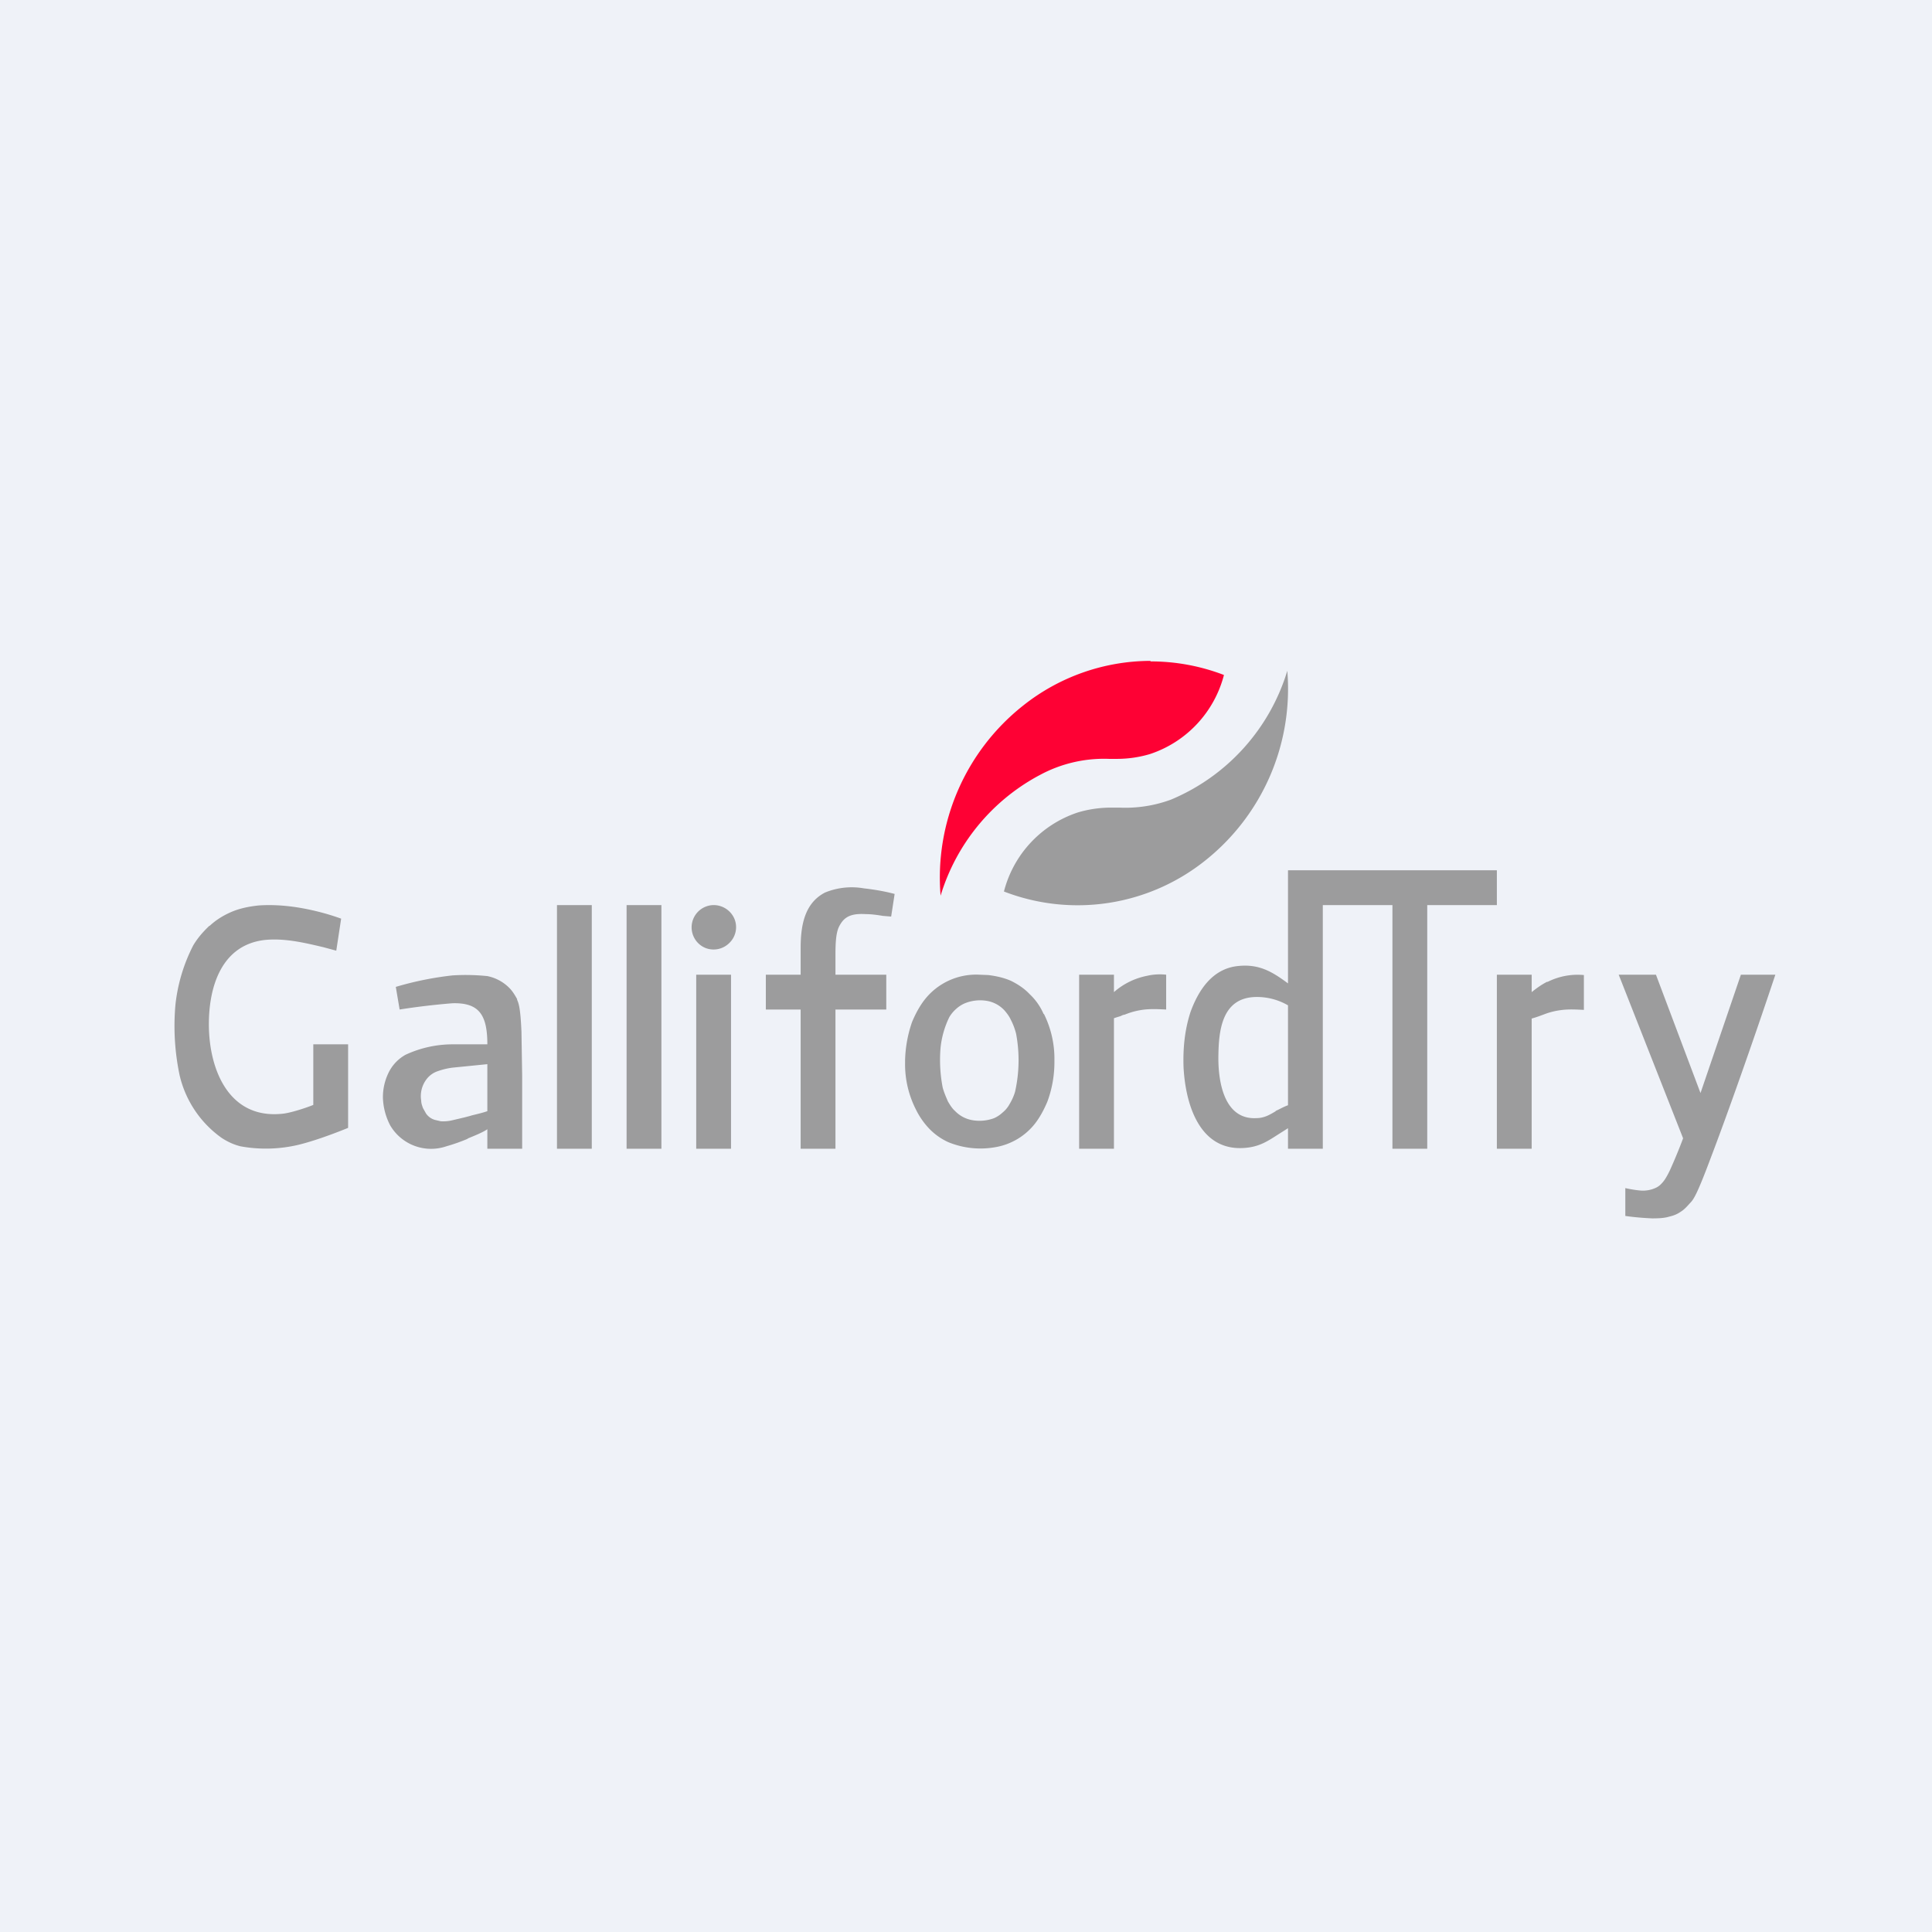
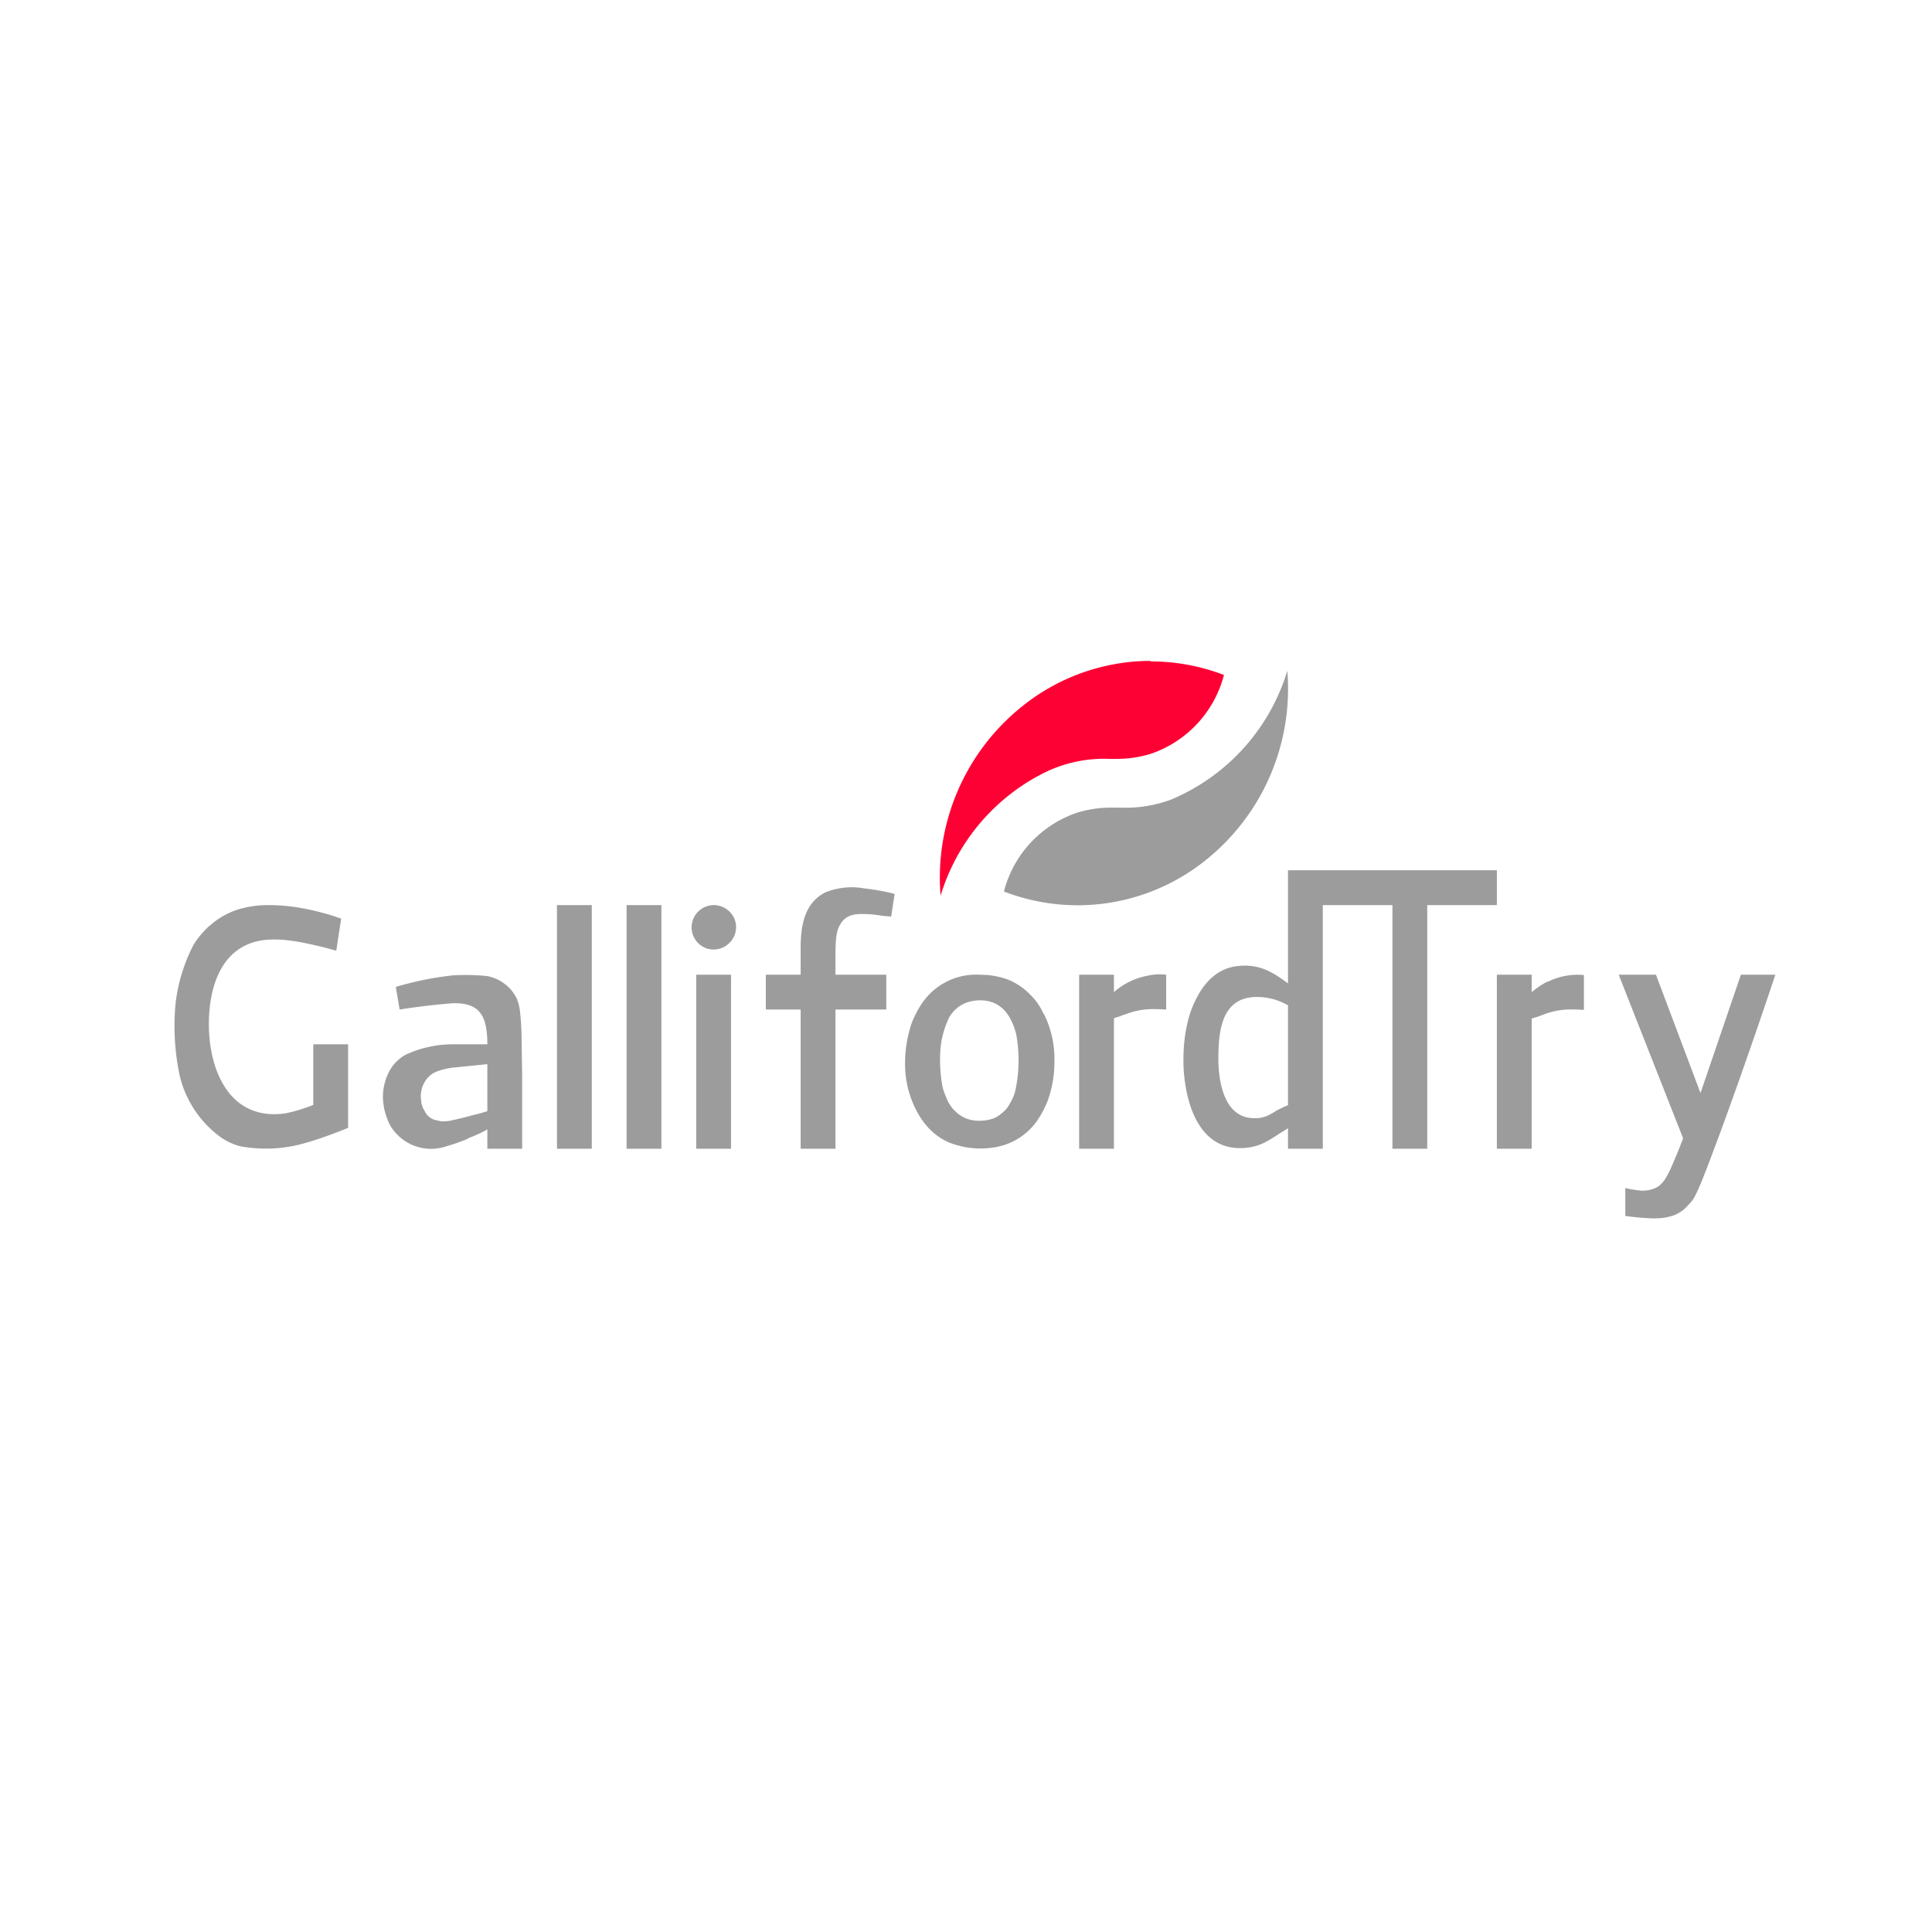
<svg xmlns="http://www.w3.org/2000/svg" viewBox="0 0 55.5 55.5">
-   <path d="M 0,0 H 55.5 V 55.5 H 0 Z" fill="rgb(239, 242, 248)" />
  <path d="M 36.64,31.915 C 36.75,31.87 36.86,31.8 37,31.75 V 28.88 A 1.78,1.78 0 0,0 36.09,28.64 C 35.09,28.65 35.01,29.62 35,30.34 C 34.99,31.04 35.15,32.17 36.09,32.12 C 36.32,32.12 36.48,32.02 36.65,31.92 Z M 37,28.24 V 25 H 43 V 26 H 41 V 33 H 40 V 26 H 38 V 33 H 37 V 32.41 L 36.7,32.6 C 36.42,32.78 36.19,32.93 35.82,32.97 C 34.48,33.12 34.06,31.76 34,30.67 C 33.98,30.13 34.03,29.59 34.2,29.07 C 34.44,28.41 34.85,27.82 35.57,27.75 C 36.16,27.69 36.53,27.9 37,28.25 Z M 24.82,25.52 A 2.02,2.02 0 0,0 23.7,25.64 C 23.1,25.95 23,26.61 23,27.24 V 28 H 22 V 29 H 23 V 33 H 24 V 29 H 25.46 V 28 H 24 V 27.4 C 24,26.8 24.07,26.66 24.16,26.52 C 24.31,26.29 24.54,26.24 24.88,26.26 C 25.02,26.26 25.18,26.28 25.36,26.31 L 25.6,26.33 L 25.7,25.68 C 25.4,25.6 25.09,25.55 24.82,25.52 Z M 17,33 H 16 V 26 H 17 V 33 Z M 18,33 H 19 V 26 H 18 V 33 Z M 6.02,26.6 C 6.2,26.43 6.41,26.3 6.64,26.2 C 6.87,26.1 7.14,26.04 7.44,26.01 C 7.74,25.99 8.1,26 8.5,26.06 C 8.9,26.12 9.36,26.23 9.8,26.39 L 9.66,27.31 L 9.29,27.21 C 8.74,27.08 8.19,26.95 7.63,27 C 6.36,27.13 6,28.35 6,29.42 C 6,30.73 6.58,32.18 8.15,31.99 C 8.38,31.96 8.81,31.82 9,31.74 V 30 H 10 V 32.4 C 9.51,32.6 9,32.78 8.6,32.88 A 4.05,4.05 0 0,1 6.91,32.93 C 6.71,32.88 6.54,32.8 6.37,32.69 A 3.06,3.06 0 0,1 5.16,30.89 A 6.87,6.87 0 0,1 5.04,28.86 A 4.86,4.86 0 0,1 5.55,27.16 C 5.68,26.94 5.84,26.76 6.02,26.59 Z M 13.52,32.05 C 13.68,32.01 13.86,31.97 14,31.92 V 30.57 L 13,30.67 A 2,2 0 0,0 12.58,30.77 A 0.67,0.67 0 0,0 12.24,31.02 A 0.8,0.8 0 0,0 12.1,31.62 C 12.1,31.7 12.13,31.77 12.15,31.83 L 12.24,31.99 A 0.47,0.47 0 0,0 12.49,32.17 L 12.66,32.21 A 1.1,1.1 0 0,0 13,32.18 L 13.34,32.1 L 13.53,32.05 Z M 14.85,28.71 C 14.9,28.82 14.95,28.94 14.98,29.64 L 15,30.9 V 33 H 14 V 32.44 C 13.85,32.54 13.64,32.62 13.45,32.7 L 13.42,32.72 A 5.21,5.21 0 0,1 12.82,32.93 A 1.36,1.36 0 0,1 11.21,32.33 A 1.84,1.84 0 0,1 11,31.54 A 1.6,1.6 0 0,1 11.18,30.78 A 1.18,1.18 0 0,1 11.65,30.3 A 3.21,3.21 0 0,1 13,30 H 14 C 14,29.15 13.76,28.8 13,28.82 A 20.2,20.2 0 0,0 11.48,29 L 11.37,28.35 A 9.34,9.34 0 0,1 13,28.02 A 6.13,6.13 0 0,1 14,28.04 A 1.23,1.23 0 0,1 14.66,28.41 C 14.74,28.5 14.8,28.6 14.86,28.71 Z M 32,28.5 A 2.03,2.03 0 0,1 32.96,28.03 C 33.13,27.99 33.32,27.98 33.5,28 V 29 H 33.49 C 33.29,28.99 33.09,28.98 32.89,29 C 32.71,29.02 32.54,29.06 32.38,29.12 L 32.3,29.15 C 32.27,29.15 32.23,29.17 32.19,29.19 L 32.09,29.22 L 32,29.25 V 33 H 31 V 28 H 32 V 28.5 Z M 44.45,28.2 C 44.29,28.28 44.15,28.38 44,28.5 V 28 H 43 V 33 H 44 V 29.26 L 44.1,29.23 L 44.19,29.2 L 44.3,29.16 L 44.38,29.13 C 44.54,29.07 44.71,29.03 44.9,29.01 C 45.08,28.99 45.29,29 45.49,29.01 H 45.5 V 28.01 A 1.92,1.92 0 0,0 44.45,28.21 Z M 21,33 H 20 V 28 H 21 V 33 Z M 47.97,33.62 C 47.86,33.85 47.79,33.94 47.73,34 A 0.5,0.5 0 0,1 47.57,34.12 A 0.88,0.88 0 0,1 47.12,34.2 A 3.4,3.4 0 0,1 46.69,34.13 V 34.93 C 46.96,34.97 47.24,34.99 47.46,35 C 47.67,35 47.82,34.99 47.95,34.95 C 48.08,34.92 48.18,34.88 48.28,34.81 C 48.38,34.75 48.46,34.66 48.55,34.56 C 48.65,34.46 48.75,34.32 49.16,33.22 C 49.58,32.12 50.31,30.07 51,28 H 50.01 L 48.85,31.4 L 47.57,28 H 46.5 L 48.35,32.7 C 48.22,33.05 48.07,33.4 47.97,33.62 Z M 20.5,26 A 0.65,0.65 0 0,1 21.1,26.4 A 0.63,0.63 0 0,1 20.95,27.09 A 0.64,0.64 0 0,1 20.26,27.23 A 0.64,0.64 0 0,1 20.5,26 Z M 29.16,31.36 A 4.12,4.12 0 0,0 29.19,29.7 A 1.8,1.8 0 0,0 29.04,29.3 C 28.99,29.19 28.92,29.1 28.85,29.02 A 0.89,0.89 0 0,0 28.34,28.75 A 1.17,1.17 0 0,0 27.72,28.82 A 0.89,0.89 0 0,0 27.47,28.98 A 0.98,0.98 0 0,0 27.27,29.22 A 2.62,2.62 0 0,0 27.02,30.09 A 4.17,4.17 0 0,0 27.08,31.24 C 27.12,31.39 27.18,31.52 27.23,31.64 C 27.29,31.74 27.35,31.84 27.43,31.91 A 0.9,0.9 0 0,0 27.94,32.18 A 1.2,1.2 0 0,0 28.56,32.12 A 0.88,0.88 0 0,0 28.8,31.96 A 0.8,0.8 0 0,0 29,31.72 C 29.06,31.62 29.12,31.5 29.16,31.36 Z M 29.99,29.13 A 2.89,2.89 0 0,1 30.29,30.47 V 30.54 A 3.27,3.27 0 0,1 30.09,31.64 C 29.99,31.88 29.87,32.1 29.73,32.28 A 1.84,1.84 0 0,1 28.62,32.95 A 2.44,2.44 0 0,1 27.24,32.81 A 1.8,1.8 0 0,1 26.71,32.44 A 2.2,2.2 0 0,1 26.31,31.87 A 2.86,2.86 0 0,1 26,30.53 V 30.46 A 3.61,3.61 0 0,1 26.2,29.36 C 26.3,29.12 26.42,28.9 26.56,28.72 A 1.88,1.88 0 0,1 28.14,28 L 28.39,28.01 C 28.63,28.04 28.85,28.09 29.05,28.18 C 29.25,28.28 29.43,28.4 29.58,28.56 C 29.74,28.71 29.88,28.9 29.98,29.13 Z M 36.98,19.27 A 5.85,5.85 0 0,1 33.64,22.97 A 3.79,3.79 0 0,1 32.15,23.2 H 31.92 C 31.58,23.2 31.26,23.25 30.96,23.34 A 3.24,3.24 0 0,0 28.84,25.61 A 5.87,5.87 0 0,0 34.61,24.73 A 6.3,6.3 0 0,0 36.98,19.27 Z" fill="rgb(156, 156, 157)" />
  <path d="M 33.04,18.985 A 5.9,5.9 0 0,0 29.39,20.27 A 6.3,6.3 0 0,0 27.02,25.73 A 5.84,5.84 0 0,1 29.84,22.28 L 29.86,22.27 A 3.87,3.87 0 0,1 31.86,21.8 H 32.08 C 32.42,21.8 32.74,21.75 33.04,21.66 A 3.25,3.25 0 0,0 35.16,19.39 A 5.87,5.87 0 0,0 33.06,19 Z" fill="rgb(254, 1, 52)" />
</svg>